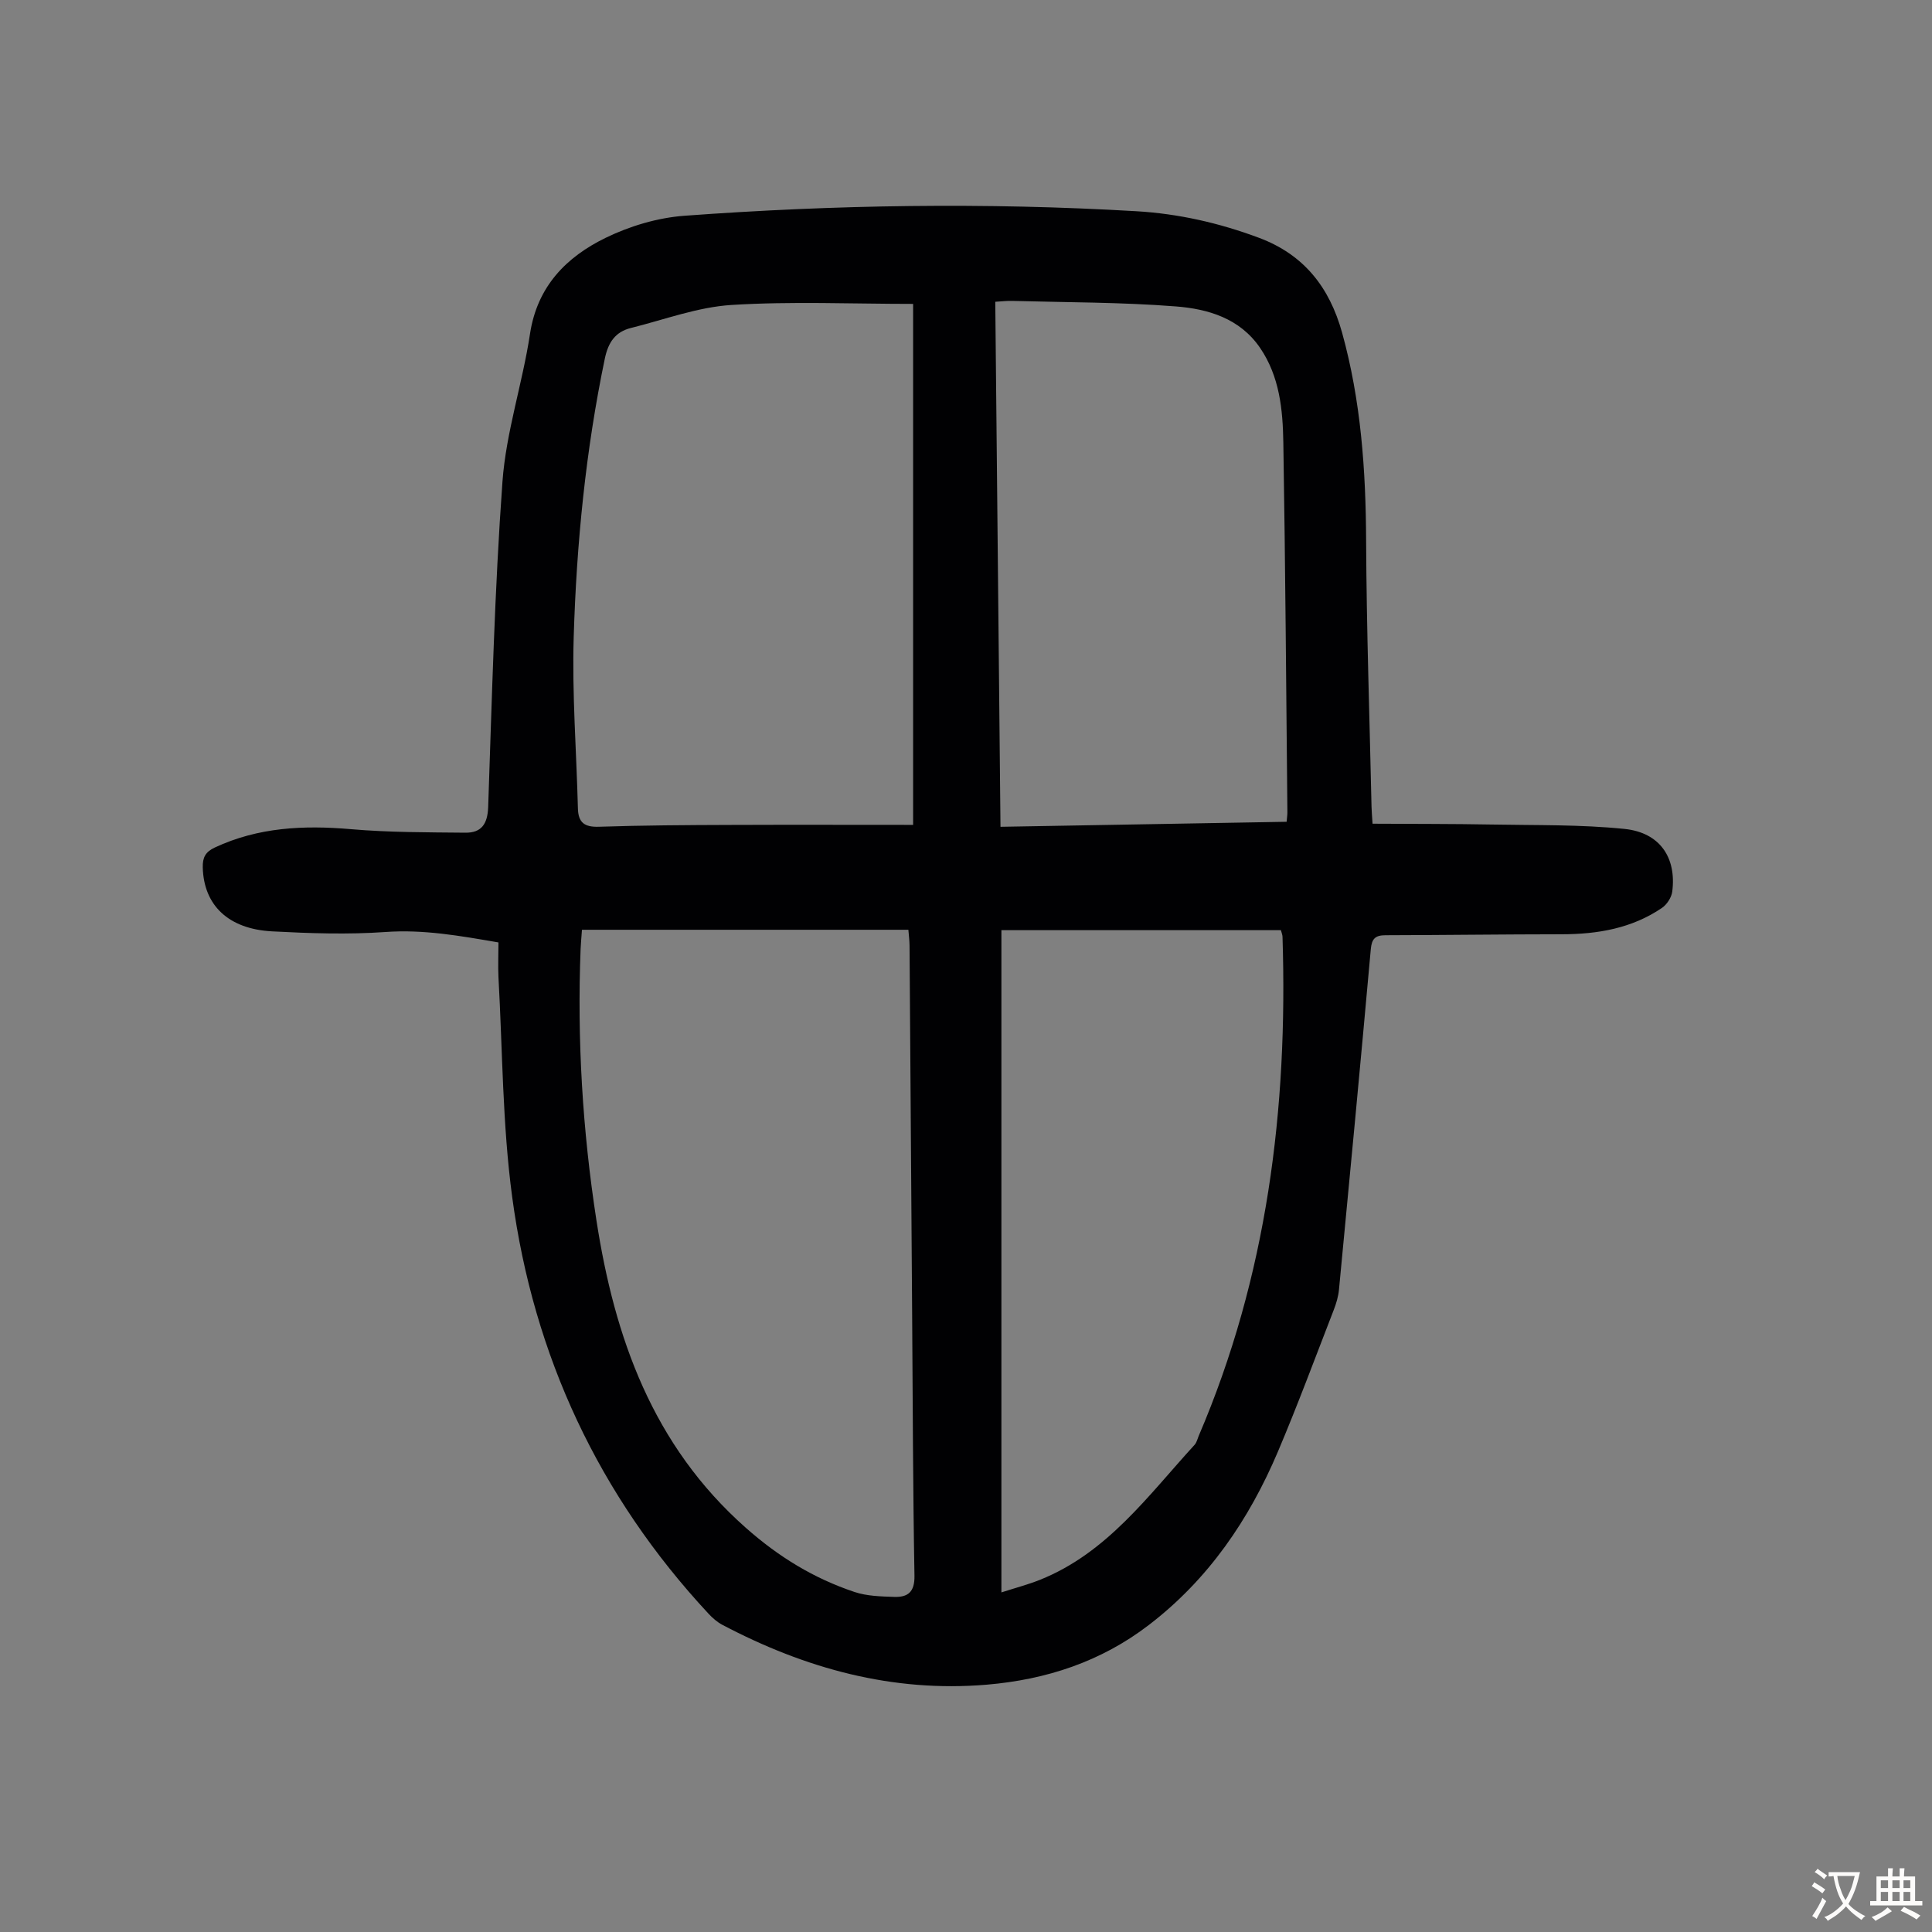
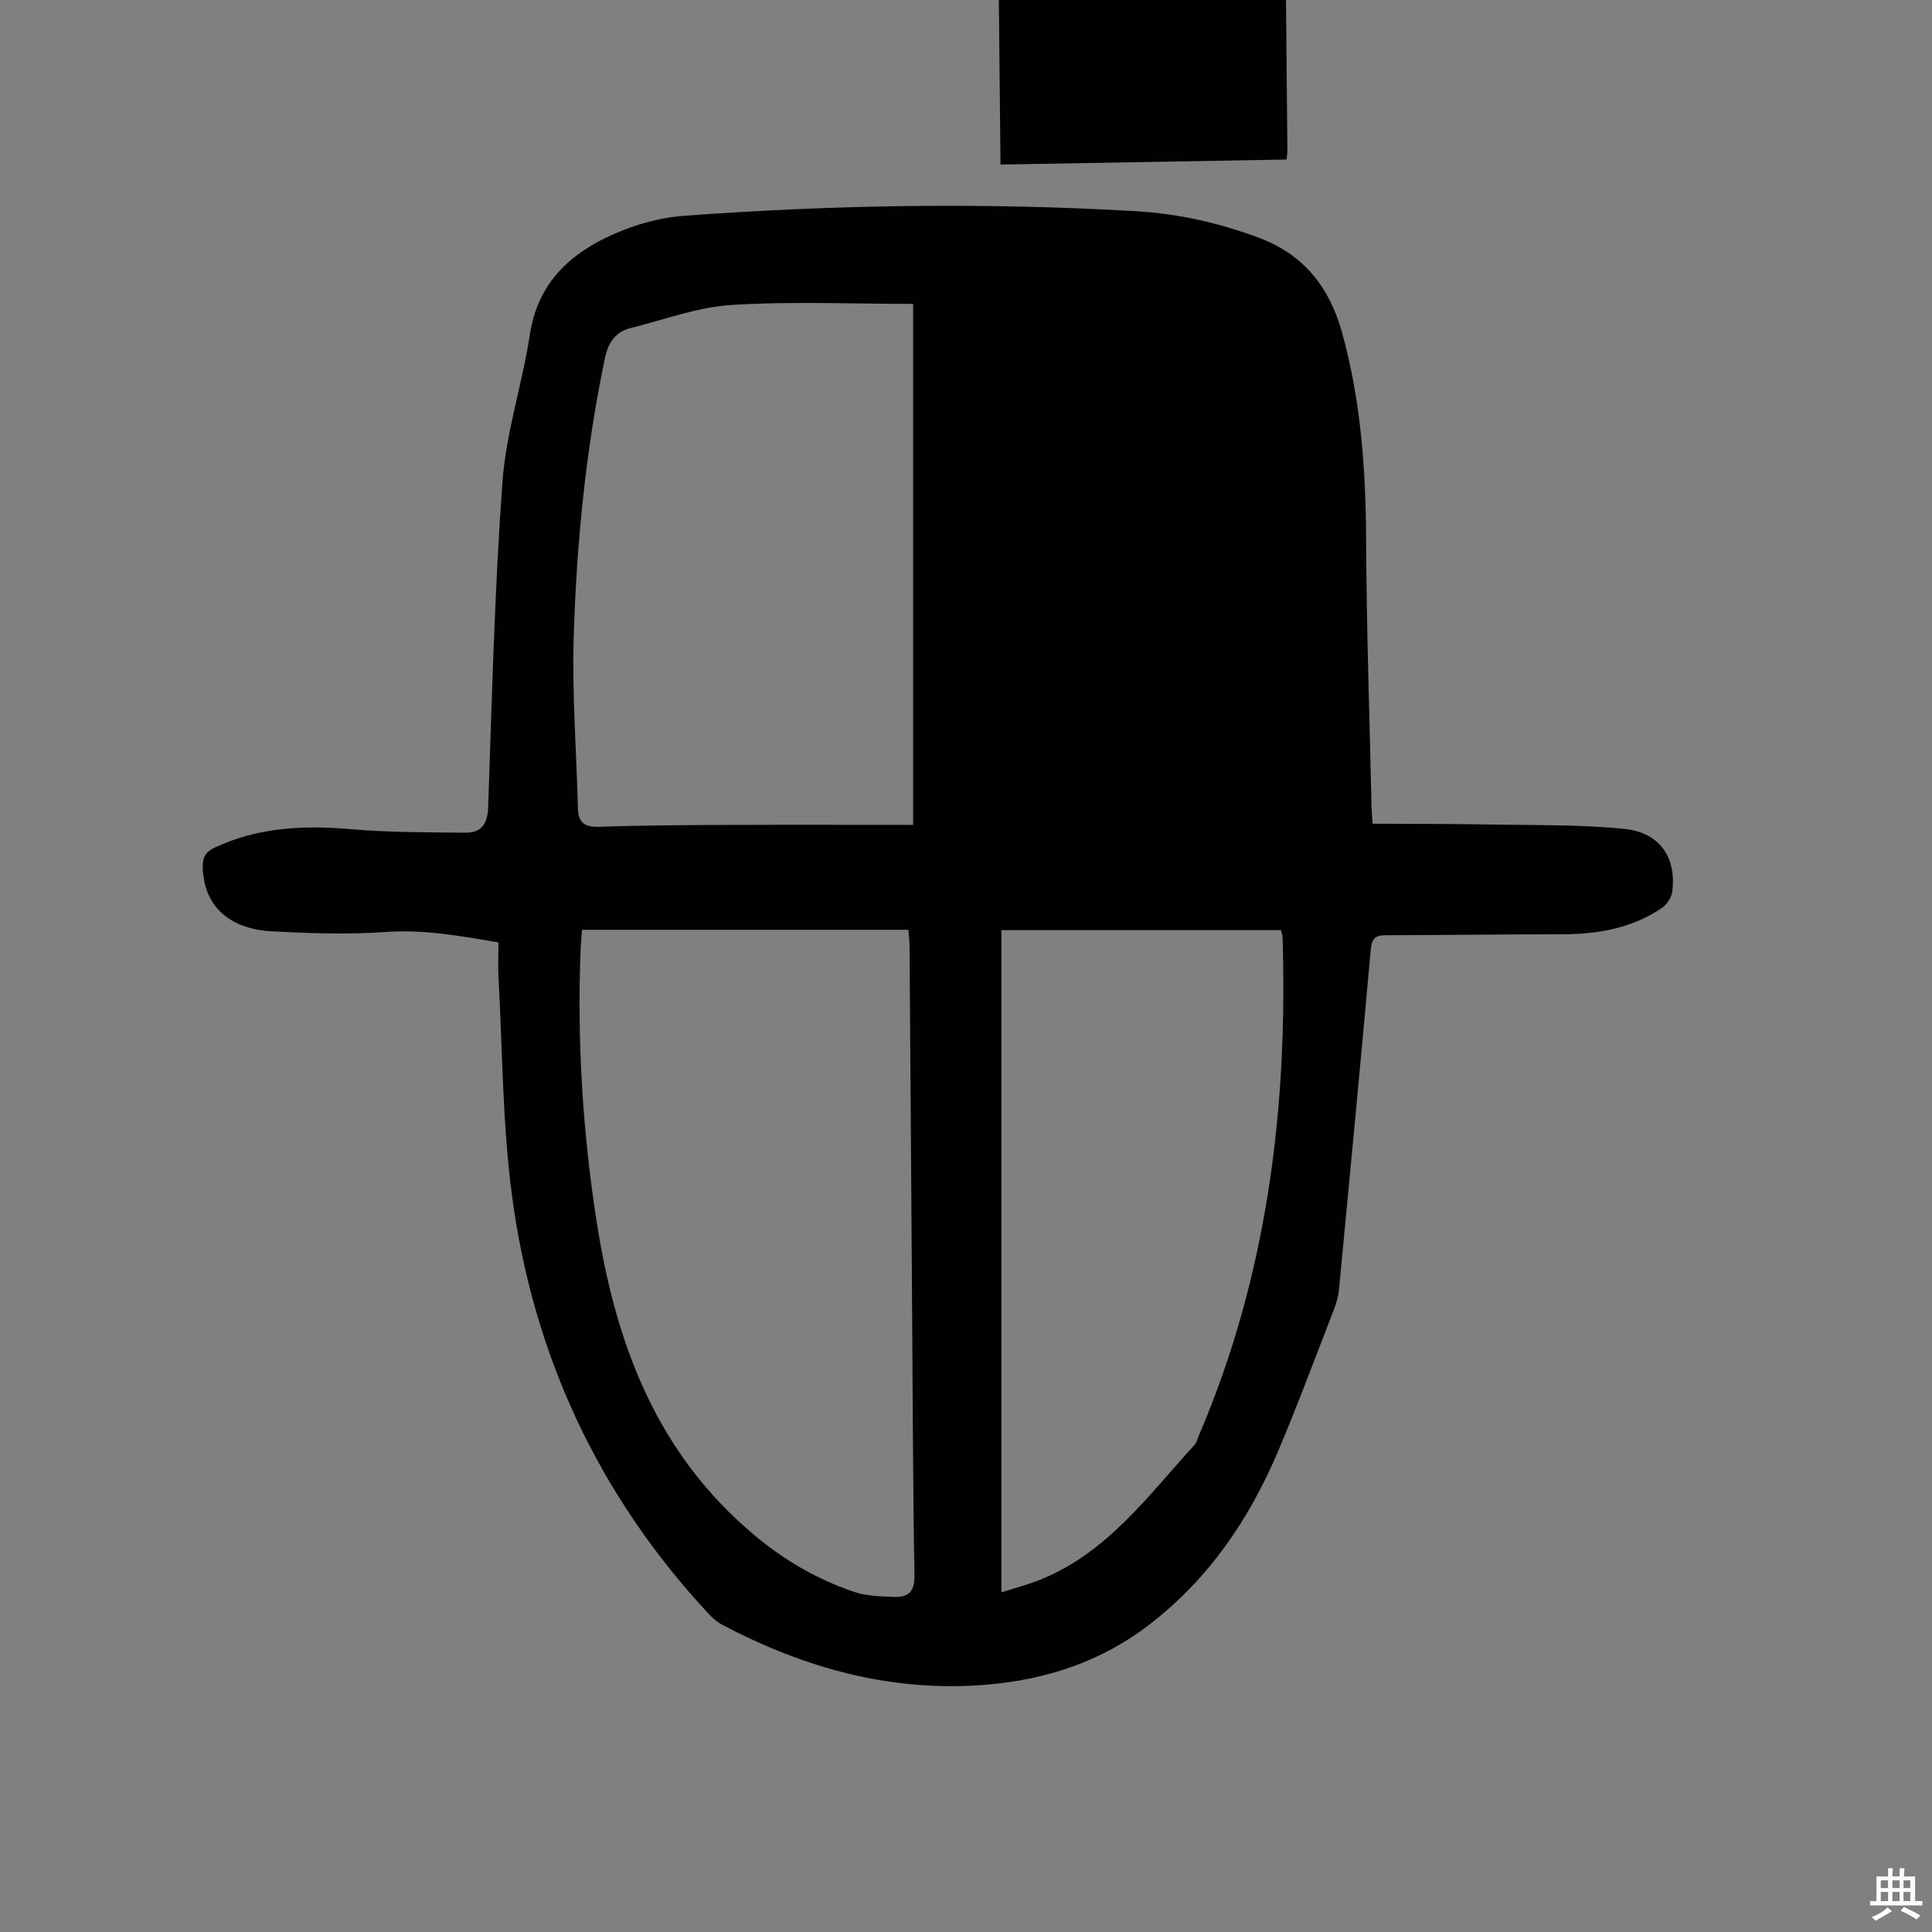
<svg xmlns="http://www.w3.org/2000/svg" enable-background="new 0 0 400 400" viewBox="0 0 400 400">
  <rect x="0" y="0" width="400" height="400" fill="#808080" stroke="none" />
-   <path d="m103.2 195.12c-8.07-1.39-15.54-2.72-23.38-2.16-7.78.55-15.66.28-23.46-.13-9.14-.48-14.18-5.46-14.38-13.23-.05-2.06.55-3.22 2.47-4.12 9.02-4.22 18.44-4.65 28.19-3.81 7.86.68 15.8.65 23.7.73 3.3.04 4.6-1.76 4.73-5.28.78-22.48 1.33-44.99 2.96-67.41.75-10.27 4.15-20.33 5.7-30.58 1.49-9.83 7.51-15.92 15.68-19.9 5.01-2.44 10.76-4.15 16.3-4.56 31.14-2.29 62.34-2.77 93.53-.94 8.75.51 17.21 2.43 25.46 5.52 9.31 3.49 14.56 10.28 17.15 19.57 3.93 14.13 4.93 28.56 4.99 43.16.09 18.35.72 36.7 1.12 55.05.02.88.1 1.76.21 3.51 8.3.05 16.51.02 24.72.17 9.16.17 18.37-.02 27.45.91 7.33.75 10.79 5.95 9.88 12.99-.16 1.21-1.11 2.67-2.14 3.37-6.24 4.24-13.32 5.44-20.73 5.45-12.17.01-24.34.17-36.51.2-2.07.01-2.83.68-3.03 2.88-2.11 23.51-4.34 47.01-6.59 70.51-.14 1.42-.56 2.84-1.08 4.18-3.8 9.79-7.45 19.65-11.55 29.32-5.98 14.1-14.4 26.47-26.74 35.92-9.91 7.6-21.22 11.3-33.5 12.35-19.57 1.66-37.66-3.35-54.82-12.4-1.05-.56-2.01-1.4-2.83-2.28-22.73-24.44-36.24-53.39-40.66-86.3-2.02-15.03-1.99-30.34-2.84-45.52-.11-2.32 0-4.66 0-7.17zm17.29-2.62c-.11 1.52-.23 2.73-.28 3.94-.74 18.84.4 37.6 3.27 56.19 3.76 24.31 11.63 46.61 30.95 63.7 6.83 6.04 14.08 10.46 22.48 13.27 2.57.86 5.47.93 8.23 1.02 2.79.09 4.25-.97 4.19-4.37-.32-18.01-.35-36.02-.48-54.03-.18-25.5-.35-51.01-.54-76.51-.01-1.06-.16-2.12-.24-3.21-22.66 0-44.9 0-67.58 0zm68.56-21.72c0-36.4 0-71.72 0-107.86-12.66 0-25.18-.56-37.61.22-7.01.44-13.89 3.04-20.8 4.76-3.22.8-4.7 2.94-5.41 6.31-3.97 19.02-5.86 38.28-6.45 57.63-.36 11.82.57 23.68.87 35.52.07 2.97 1.37 3.91 4.36 3.81 9.06-.3 18.12-.35 27.18-.38 12.52-.05 25.04-.01 37.86-.01zm18.28 158.91c2.92-.94 5.51-1.62 7.97-2.6 13.93-5.57 22.4-17.44 32.03-27.96.43-.47.58-1.2.84-1.82 14.17-33.05 18.49-67.75 17.36-103.36-.01-.42-.2-.84-.33-1.37-19.29 0-38.48 0-57.87 0zm-1.27-267.21c.36 36.31.72 72.36 1.08 108.7 20.09-.35 39.61-.7 59.24-1.04.08-.93.17-1.47.16-2-.25-25.51-.42-51.01-.84-76.52-.11-6.81-.77-13.66-4.81-19.59-4.2-6.15-10.79-8.07-17.46-8.59-11.24-.88-22.55-.83-33.83-1.14-1.07-.04-2.16.1-3.54.18z" fill="#010103" />
+   <path d="m103.2 195.12c-8.07-1.39-15.54-2.72-23.38-2.16-7.78.55-15.66.28-23.46-.13-9.14-.48-14.18-5.46-14.38-13.23-.05-2.06.55-3.22 2.47-4.12 9.02-4.22 18.44-4.65 28.19-3.81 7.86.68 15.8.65 23.7.73 3.3.04 4.6-1.76 4.73-5.28.78-22.48 1.33-44.99 2.96-67.41.75-10.27 4.15-20.33 5.7-30.58 1.49-9.83 7.51-15.92 15.68-19.9 5.01-2.44 10.76-4.15 16.3-4.56 31.14-2.29 62.34-2.77 93.53-.94 8.75.51 17.21 2.43 25.46 5.52 9.31 3.49 14.56 10.28 17.15 19.57 3.93 14.13 4.93 28.56 4.99 43.16.09 18.35.72 36.7 1.12 55.05.02.88.1 1.76.21 3.51 8.3.05 16.51.02 24.72.17 9.16.17 18.37-.02 27.45.91 7.33.75 10.79 5.95 9.88 12.99-.16 1.21-1.11 2.67-2.14 3.37-6.24 4.24-13.32 5.44-20.73 5.45-12.17.01-24.34.17-36.51.2-2.07.01-2.83.68-3.03 2.88-2.11 23.51-4.34 47.01-6.59 70.51-.14 1.42-.56 2.84-1.08 4.18-3.8 9.79-7.45 19.65-11.55 29.32-5.98 14.1-14.4 26.47-26.74 35.92-9.91 7.6-21.22 11.3-33.5 12.35-19.57 1.66-37.66-3.35-54.82-12.4-1.05-.56-2.01-1.4-2.83-2.28-22.73-24.44-36.24-53.39-40.66-86.3-2.02-15.03-1.99-30.34-2.84-45.52-.11-2.32 0-4.66 0-7.17zm17.29-2.62c-.11 1.52-.23 2.73-.28 3.94-.74 18.84.4 37.6 3.27 56.19 3.76 24.31 11.63 46.61 30.95 63.7 6.83 6.04 14.08 10.46 22.48 13.27 2.57.86 5.47.93 8.23 1.02 2.79.09 4.25-.97 4.19-4.37-.32-18.01-.35-36.02-.48-54.03-.18-25.5-.35-51.01-.54-76.51-.01-1.06-.16-2.12-.24-3.21-22.66 0-44.9 0-67.58 0zm68.56-21.72c0-36.4 0-71.72 0-107.86-12.66 0-25.18-.56-37.61.22-7.01.44-13.89 3.04-20.8 4.76-3.22.8-4.7 2.94-5.41 6.31-3.97 19.02-5.86 38.28-6.45 57.63-.36 11.82.57 23.68.87 35.52.07 2.97 1.37 3.91 4.36 3.81 9.06-.3 18.12-.35 27.18-.38 12.52-.05 25.04-.01 37.86-.01zm18.28 158.91c2.92-.94 5.51-1.62 7.97-2.6 13.93-5.57 22.4-17.44 32.03-27.96.43-.47.58-1.2.84-1.82 14.17-33.05 18.49-67.75 17.36-103.36-.01-.42-.2-.84-.33-1.37-19.29 0-38.48 0-57.87 0m-1.27-267.21c.36 36.31.72 72.36 1.08 108.7 20.09-.35 39.61-.7 59.24-1.04.08-.93.17-1.47.16-2-.25-25.51-.42-51.01-.84-76.52-.11-6.81-.77-13.66-4.81-19.59-4.2-6.15-10.79-8.07-17.46-8.59-11.24-.88-22.55-.83-33.83-1.14-1.07-.04-2.16.1-3.54.18z" fill="#010103" />
  <g fill="#fcfbfa">
-     <path d="m377.9 391.2c-.2.3-.4.5-.6.8-.7-.6-1.4-1-2.2-1.5.2-.3.4-.5.5-.8.6.4 1.4.8 2.3 1.5zm-1.8 6.1c-.2-.2-.5-.4-.9-.6.4-.6.8-1.2 1.2-1.9s.7-1.3.9-1.9c.3.3.5.5.8.7-.7 1.3-1.4 2.6-2 3.7zm2.2-9c-.3.3-.5.5-.6.8-.6-.6-1.3-1.1-2-1.5.3-.3.5-.5.6-.7.6.5 1.3.9 2 1.4zm.3.2v-.9h2 4.5c-.3 1.3-.6 2.5-1 3.6s-.9 2.1-1.4 3c.4.5 1 1 1.6 1.4s1.2.8 1.9 1.1c-.3.2-.5.4-.8.8-.4-.3-1-.7-1.6-1.2s-1.2-1.1-1.6-1.6c-.5.6-1.1 1.1-1.7 1.6s-1.4.9-2.1 1.4c-.1-.3-.3-.5-.7-.8.6-.2 1.2-.5 1.9-1s1.4-1.1 2-1.8c-.5-.8-.9-1.6-1.2-2.5s-.6-2-.8-3.2c-.4.1-.7.1-1 .1zm2.5 2.7c.3 1 .7 1.7 1 2.2.3-.5.6-1.1 1-2s.6-1.9.9-3h-3.2-.4c.1.9.3 1.8.7 2.8z" />
    <path d="m396.5 388.5v1.5 3.6h1.5v.9c-.4 0-1 0-1.7 0h-7.9c-.5 0-.9 0-1.2 0v-.9h1.3v-3.5c0-.7 0-1.2 0-1.6h2.4c0-.8 0-1.4 0-1.7h1c0 .3-.1.8-.1 1.7h1.5c0-.8 0-1.4 0-1.7h1c0 .3-.1.9-.1 1.7zm-8.2 9.2c-.2-.3-.5-.5-.8-.8.8-.3 1.4-.6 1.9-.9s1-.7 1.4-1.1c.3.3.6.5.9.8-1.6 1-2.8 1.6-3.4 2zm2.6-6.8v-1.6h-1.5v1.6zm0 2.7v-1.9h-1.5v1.9zm2.4-2.7v-1.6h-1.5v1.6zm0 2.7v-1.9h-1.5v1.9zm.2 2 .7-.8c.4.2.9.5 1.6.8s1.3.7 1.8 1c-.3.3-.5.5-.8.8-.4-.3-1.5-1-3.3-1.8zm2-4.7v-1.6h-1.4v1.6zm0 2.7v-1.9h-1.4v1.9z" />
  </g>
</svg>